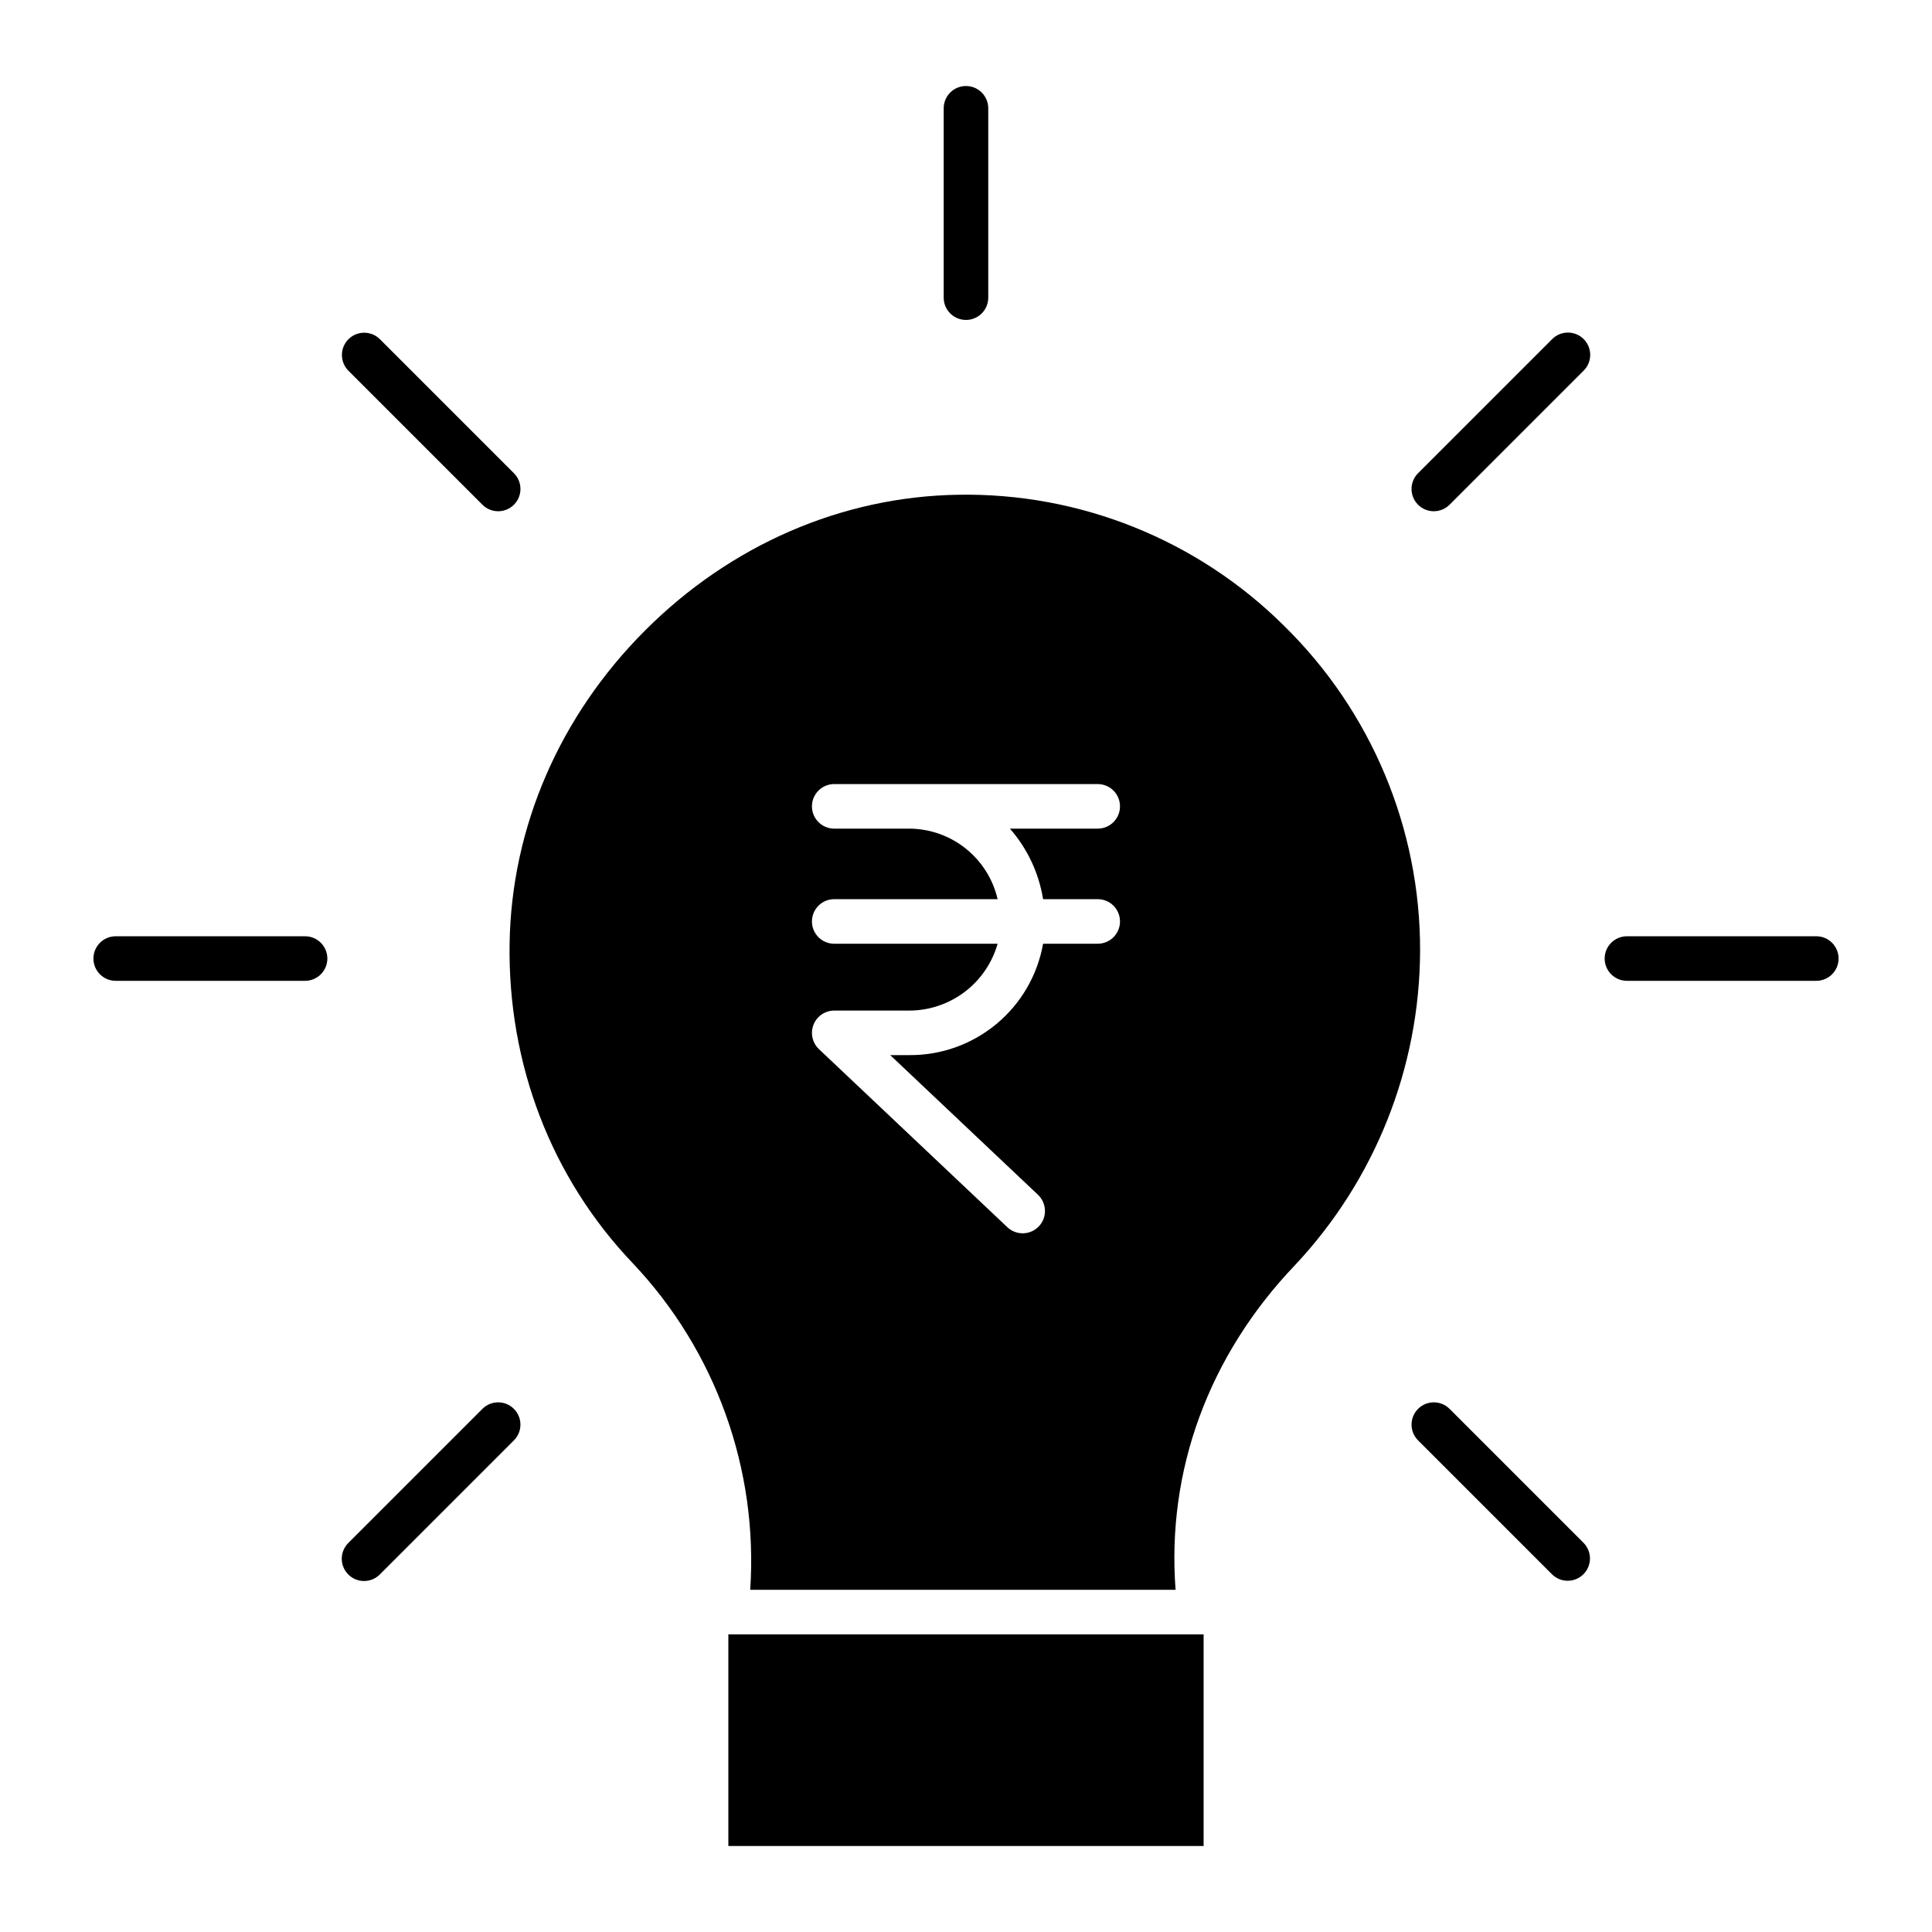
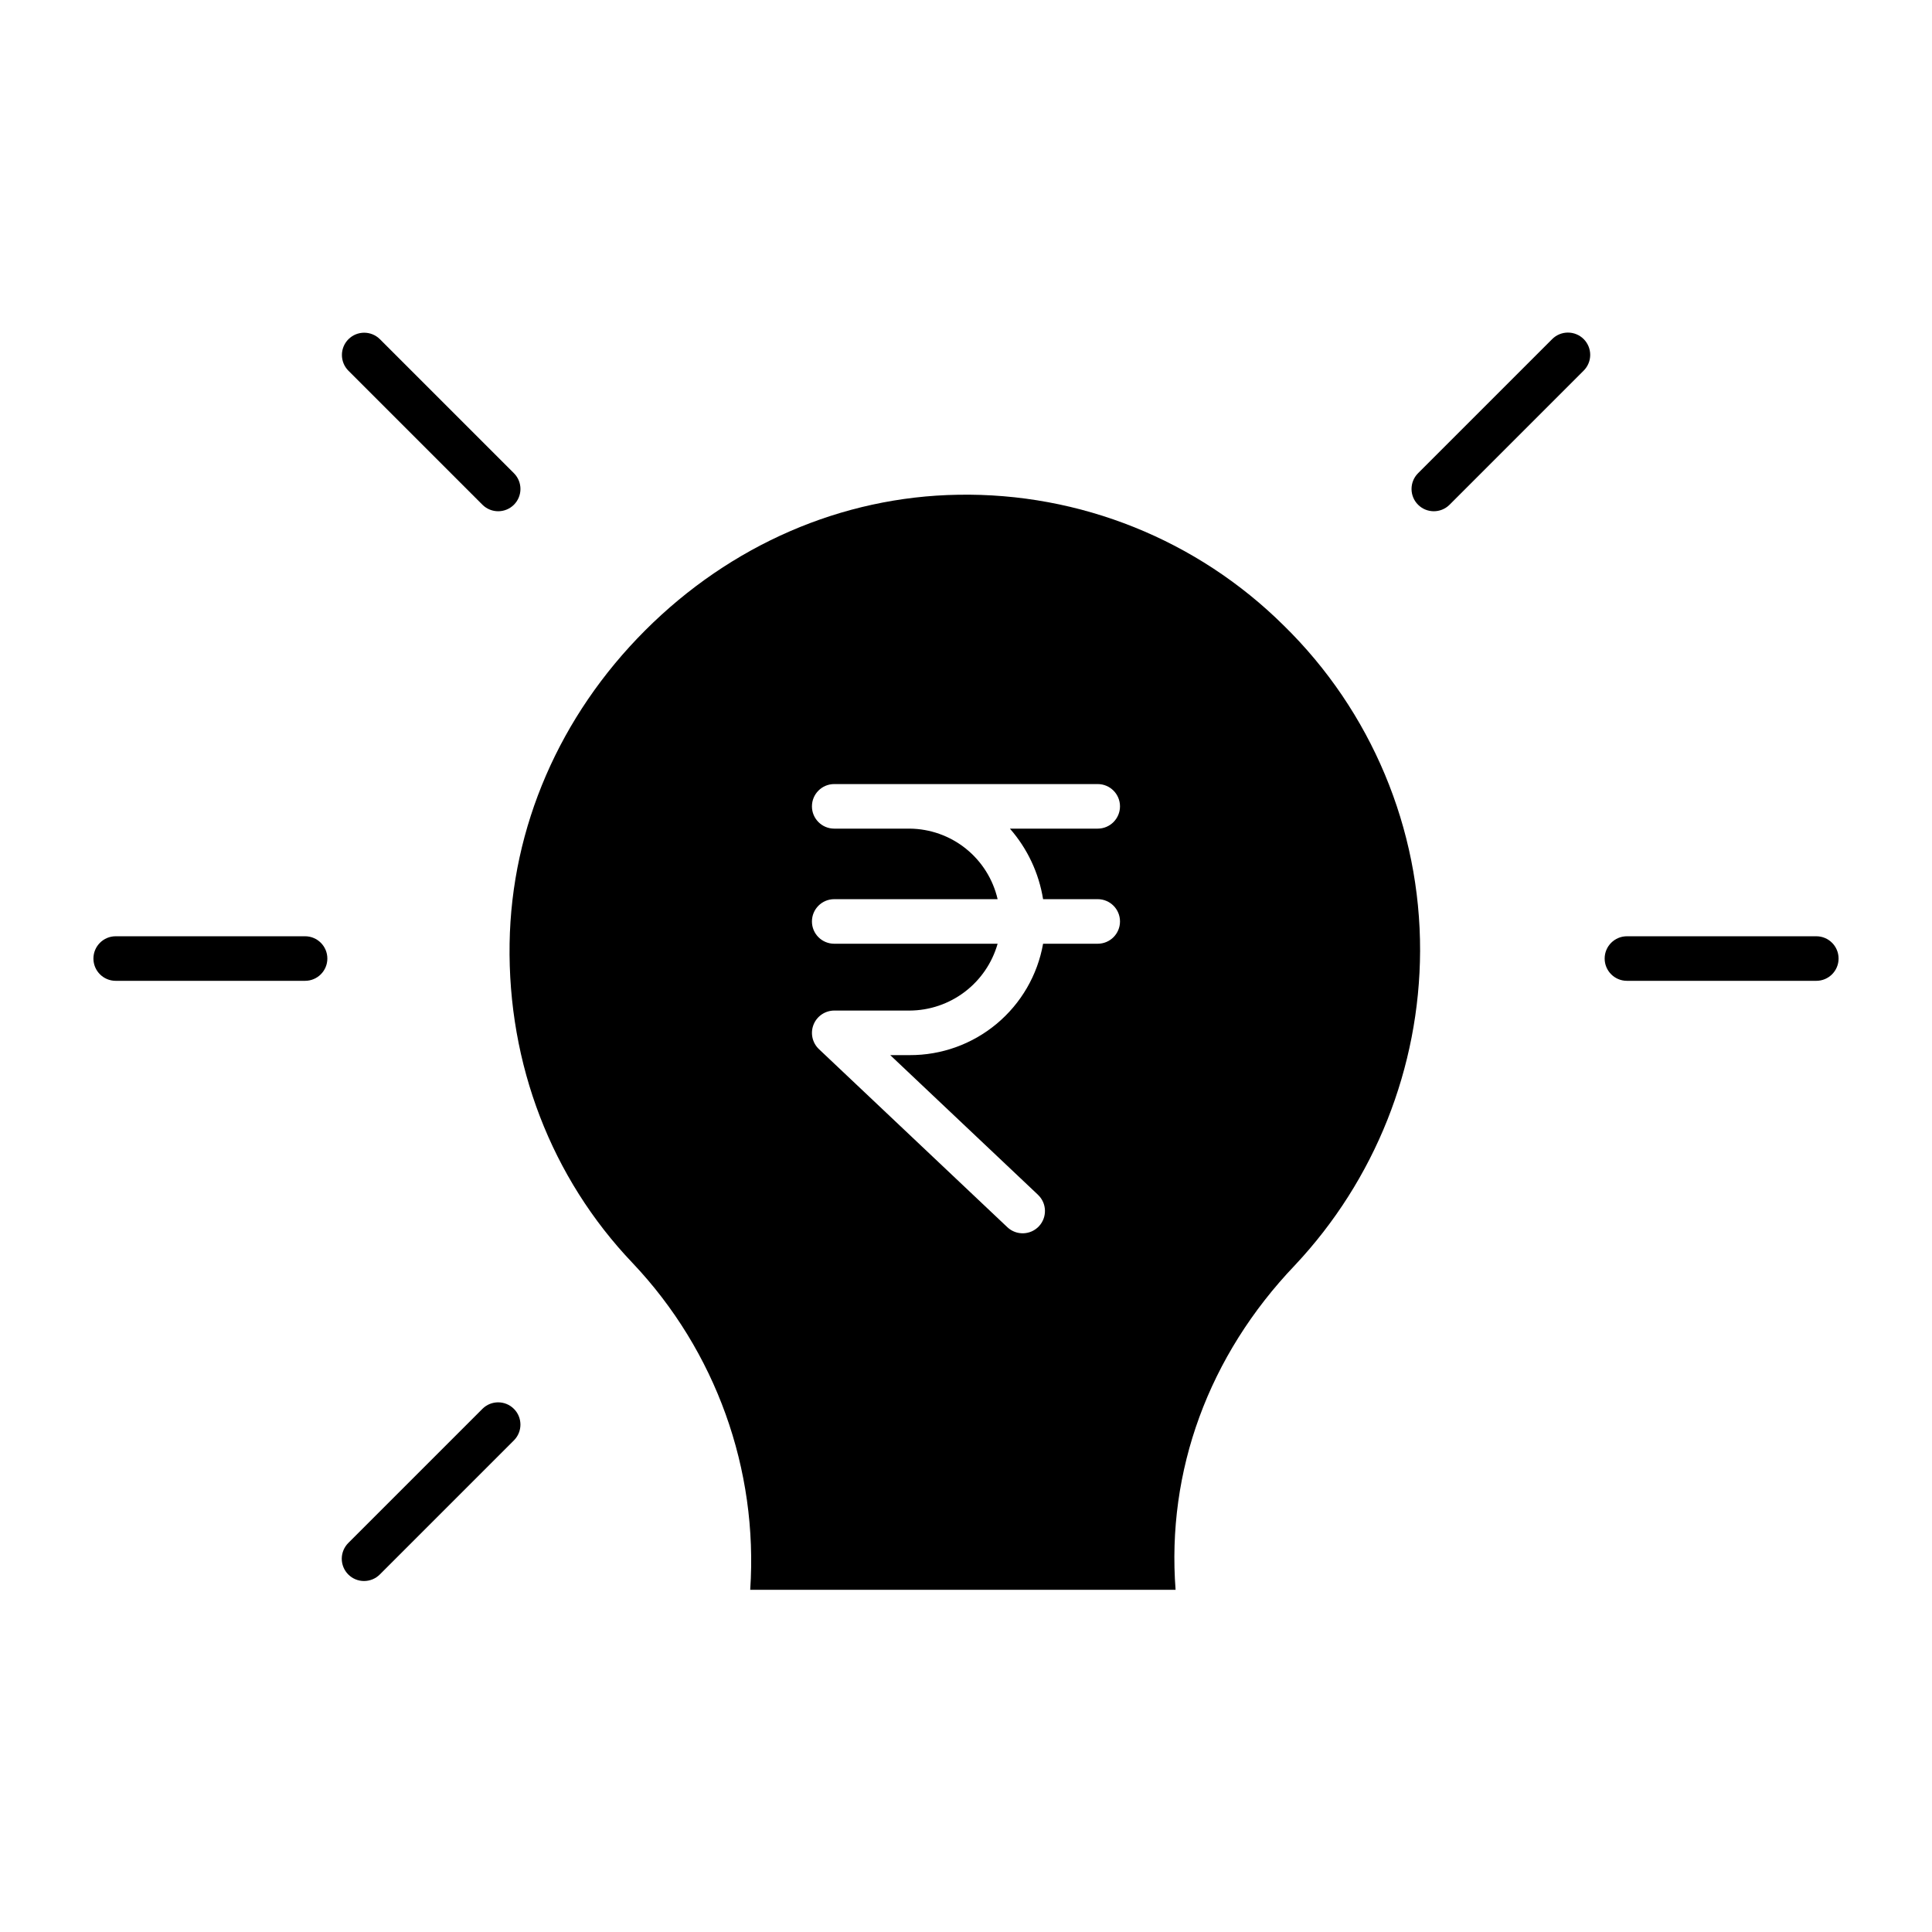
<svg xmlns="http://www.w3.org/2000/svg" fill="#000000" width="800px" height="800px" version="1.1" viewBox="144 144 512 512">
  <g>
-     <path d="m337.02 577.12h125.95v56.09h-125.95z" />
    <path d="m484.21 309.77c-22.91-22.723-54.031-35.223-86.297-34.656-30.801 0.492-60.258 13.266-82.934 35.941s-35.438 52.16-35.93 82.969c-0.5 32.008 11.082 62.133 32.613 84.711l0.004 0.004c22.004 23.25 33.297 54.637 31.148 86.578h112.73c-2.41-31.488 8.699-62.023 31.648-86.043 21.188-22.559 33.031-52.309 33.148-83.254 0.094-32.449-12.938-63.555-36.129-86.25zm-63.781 72.52h14.48c3.262 0 5.902 2.644 5.902 5.906 0 3.262-2.641 5.902-5.902 5.902h-14.48c-1.469 8.301-5.824 15.812-12.297 21.215-6.473 5.402-14.641 8.344-23.07 8.305h-5.141l39.156 37.012-0.004 0.004c2.375 2.238 2.481 5.977 0.242 8.352-2.238 2.371-5.977 2.481-8.352 0.242l-49.938-47.199c-1.754-1.664-2.324-4.231-1.43-6.481 0.891-2.246 3.062-3.727 5.481-3.738h19.984c5.281-0.023 10.41-1.766 14.617-4.961 4.203-3.195 7.258-7.668 8.703-12.75h-43.305c-3.258 0-5.902-2.641-5.902-5.902 0-3.262 2.644-5.906 5.902-5.906h43.305c-1.223-5.281-4.188-9.996-8.418-13.391-4.231-3.391-9.48-5.258-14.902-5.305h-19.984c-3.258 0-5.902-2.644-5.902-5.902 0-3.262 2.644-5.906 5.902-5.906h69.832c3.262 0 5.902 2.644 5.902 5.906 0 3.258-2.641 5.902-5.902 5.902h-23.273c4.629 5.281 7.68 11.762 8.793 18.695z" />
-     <path d="m394.09 172.7v50.184c0 3.262 2.644 5.902 5.906 5.902 3.258 0 5.902-2.641 5.902-5.902v-50.184c0-3.262-2.644-5.906-5.902-5.906-3.262 0-5.906 2.644-5.906 5.906z" />
    <path d="m625.34 392.12h-50.184c-3.262 0-5.906 2.644-5.906 5.906s2.644 5.902 5.906 5.902h50.184c3.262 0 5.902-2.641 5.902-5.902s-2.641-5.906-5.902-5.906z" />
    <path d="m224.85 392.12h-50.188c-3.258 0-5.902 2.644-5.902 5.906s2.644 5.902 5.902 5.902h50.188c3.258 0 5.902-2.641 5.902-5.902s-2.644-5.906-5.902-5.906z" />
    <path d="m555.31 233.9-35.543 35.543c-2.273 2.312-2.258 6.023 0.035 8.316 2.293 2.289 6.004 2.305 8.316 0.031l35.543-35.543-0.004 0.004c1.125-1.105 1.758-2.613 1.766-4.188 0.004-1.574-0.617-3.086-1.73-4.199-1.113-1.113-2.625-1.734-4.199-1.727-1.574 0.004-3.078 0.641-4.184 1.762z" />
    <path d="m271.88 517.33-35.543 35.543c-1.121 1.105-1.758 2.613-1.766 4.188-0.004 1.574 0.617 3.082 1.73 4.195 1.113 1.113 2.625 1.738 4.199 1.73 1.574-0.008 3.082-0.641 4.184-1.762l35.543-35.543c2.273-2.312 2.258-6.023-0.035-8.316-2.289-2.293-6.004-2.309-8.312-0.035z" />
-     <path d="m528.12 517.33c-2.312-2.273-6.023-2.258-8.316 0.035s-2.309 6.004-0.035 8.316l35.543 35.543c2.312 2.273 6.023 2.258 8.316-0.035s2.305-6.004 0.031-8.316z" />
    <path d="m236.34 233.9c-2.305 2.305-2.305 6.043 0 8.352l35.543 35.543v-0.004c2.309 2.273 6.023 2.258 8.312-0.031 2.293-2.293 2.309-6.004 0.035-8.316l-35.543-35.543c-2.305-2.305-6.043-2.305-8.348 0z" />
  </g>
</svg>